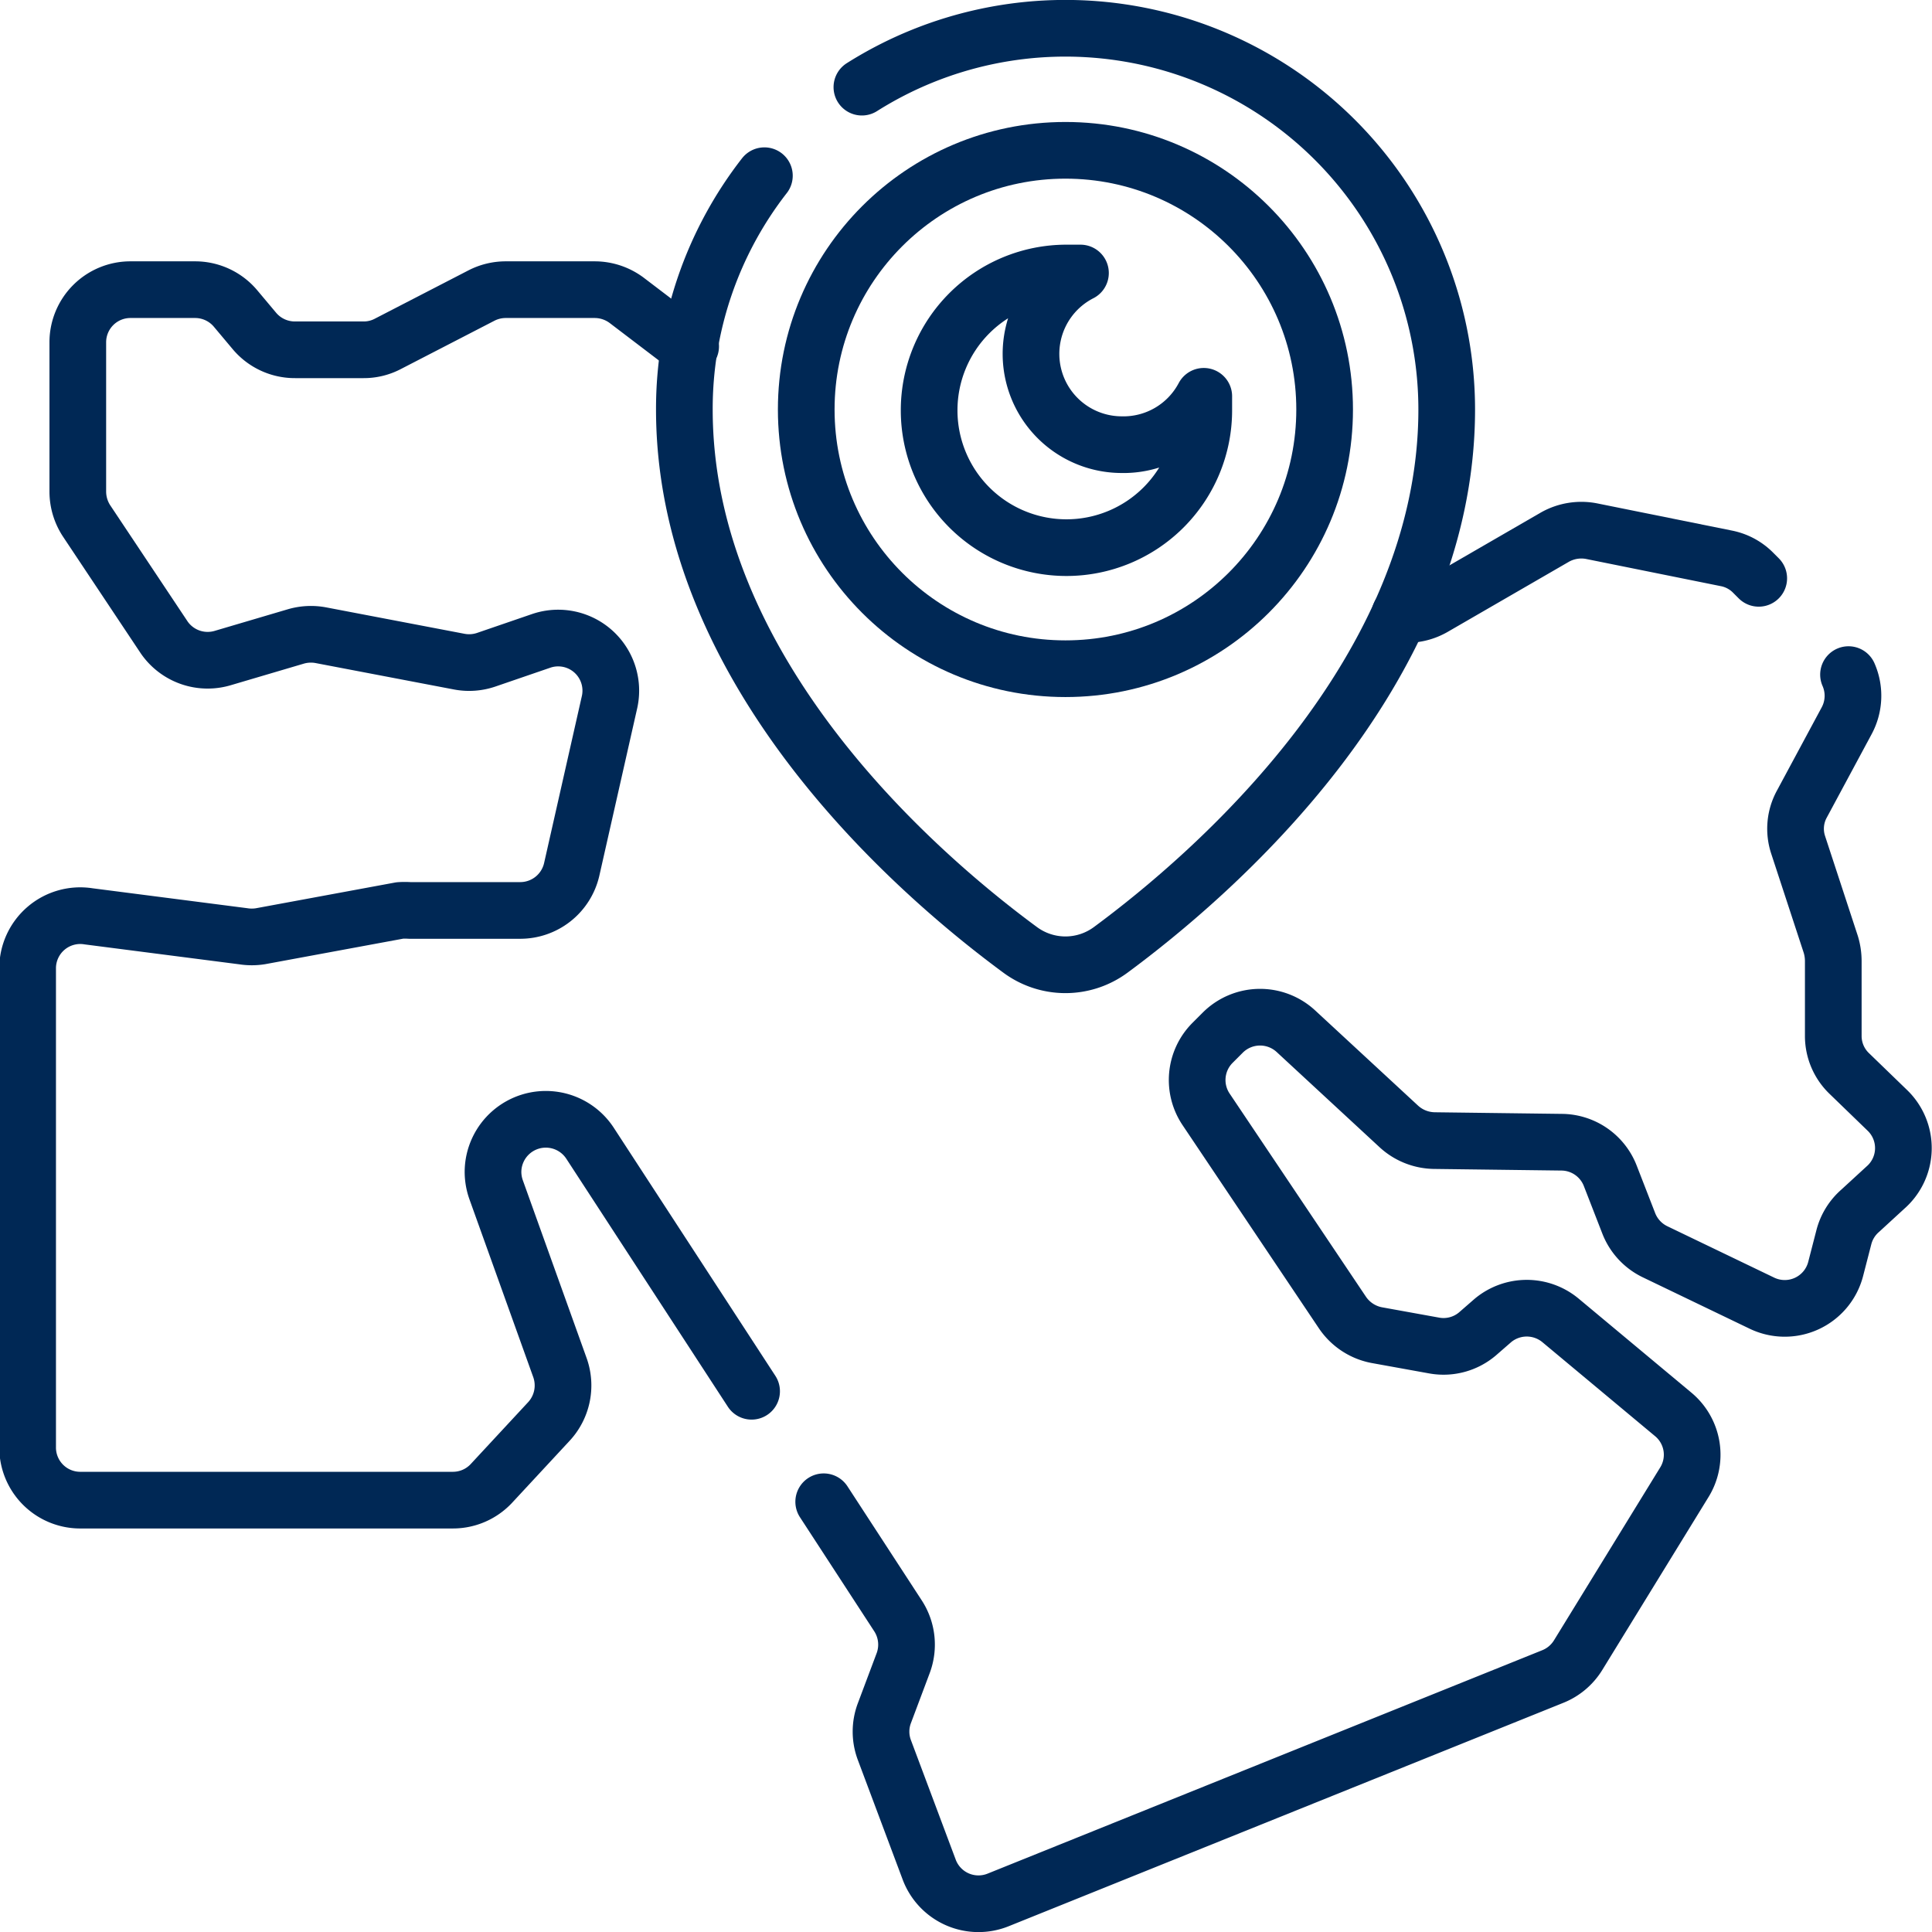
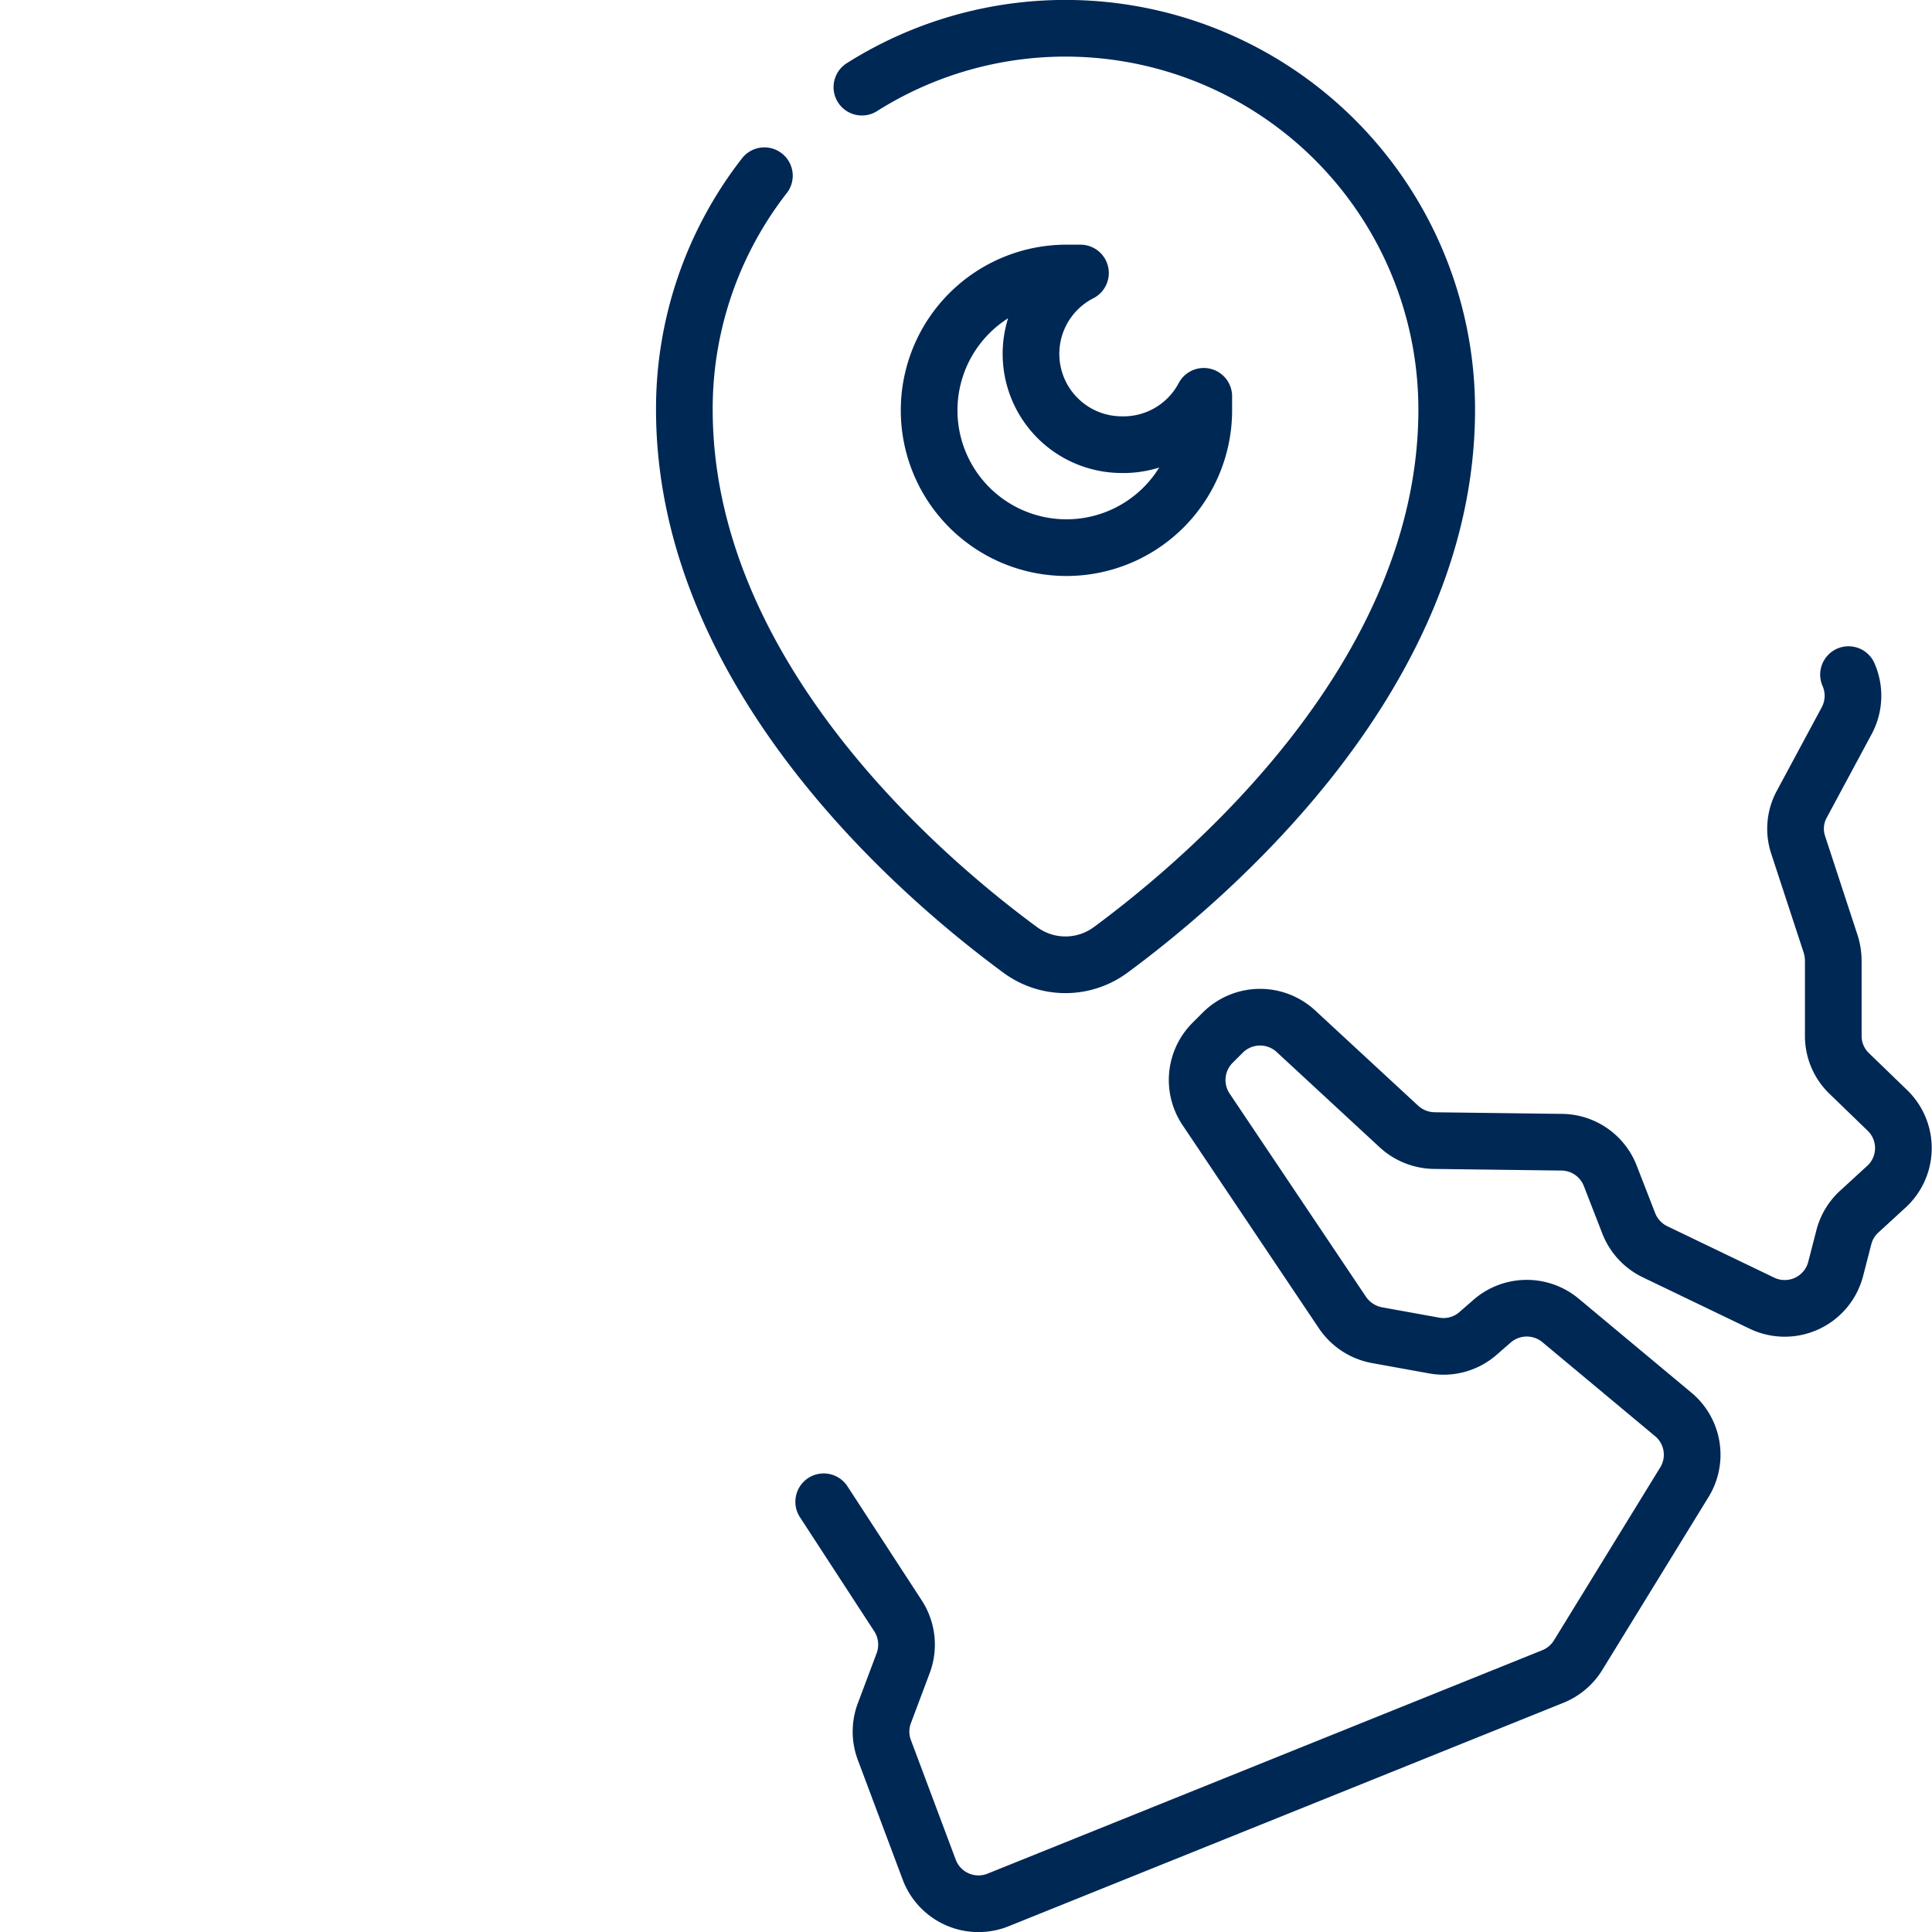
<svg xmlns="http://www.w3.org/2000/svg" viewBox="0 0 95.11 95.11">
  <defs>
    <style>.cls-1{fill:none;stroke:#002855;stroke-linecap:round;stroke-linejoin:round;stroke-width:2.79px;}</style>
  </defs>
  <title>Middle East</title>
  <g id="Layer_2" data-name="Layer 2">
    <g id="Layer_1-2" data-name="Layer 1">
      <g id="Group_5" data-name="Group 5">
-         <path class="cls-1" d="M34,17.05a2.38,2.38,0,0,1-.66-.37L30.87,14.8a2.63,2.63,0,0,0-1.59-.54H24.9a2.62,2.62,0,0,0-1.2.29l-4.61,2.38a2.55,2.55,0,0,1-1.19.29H14.53a2.6,2.6,0,0,1-2-.92l-.94-1.12a2.6,2.6,0,0,0-2-.92H6.42a2.59,2.59,0,0,0-2.59,2.59V24.2a2.64,2.64,0,0,0,.43,1.44l3.83,5.75a2.6,2.6,0,0,0,2.89,1l3.59-1.06a2.65,2.65,0,0,1,1.22-.06l6.81,1.3a2.61,2.61,0,0,0,1.33-.09l2.71-.93a2.59,2.59,0,0,1,3.37,3l-1.87,8.27a2.6,2.6,0,0,1-2.53,2H20.16a3.57,3.57,0,0,0-.47,0l-6.87,1.27a2.7,2.7,0,0,1-.85,0L4.36,45.11a2.59,2.59,0,0,0-3,2.56V71.26A2.59,2.59,0,0,0,4,73.85h18.3a2.59,2.59,0,0,0,1.87-.8L27,70a2.61,2.61,0,0,0,.57-2.66l-3.15-8.78a2.65,2.65,0,0,1-.15-.87,2.6,2.6,0,0,1,4.77-1.42L37,68.49" />
        <path class="cls-1" d="M91,33.21a2.59,2.59,0,0,1-.09,2.27l-2.21,4.11a2.53,2.53,0,0,0-.18,2l1.61,4.91a2.84,2.84,0,0,1,.12.81V51a2.56,2.56,0,0,0,.8,1.86l1.85,1.79a2.58,2.58,0,0,1-.09,3.82L91.58,59.6a2.58,2.58,0,0,0-.81,1.31l-.4,1.55a2.59,2.59,0,0,1-3.64,1.69l-5.26-2.53a2.6,2.6,0,0,1-1.29-1.4l-.91-2.34a2.59,2.59,0,0,0-2.38-1.65l-6.29-.08a2.64,2.64,0,0,1-1.73-.69l-5.08-4.7a2.6,2.6,0,0,0-3.59.07l-.51.51a2.59,2.59,0,0,0-.31,3.28l6.71,10a2.63,2.63,0,0,0,1.7,1.11l2.82.51a2.58,2.58,0,0,0,2.12-.57L73.5,65a2.6,2.6,0,0,1,3.32,0l5.54,4.62A2.58,2.58,0,0,1,82.9,73l-5.21,8.48a2.6,2.6,0,0,1-1.24,1.05l-27.31,11a2.59,2.59,0,0,1-3.4-1.5l-2.2-5.87a2.57,2.57,0,0,1,0-1.83l.92-2.45a2.6,2.6,0,0,0-.25-2.33l-3.66-5.62" />
-         <path class="cls-1" d="M68.91,30.25h.35a2.64,2.64,0,0,0,1.29-.34l6-3.47a2.65,2.65,0,0,1,1.81-.29L85,27.49a2.54,2.54,0,0,1,1.32.72l.26.26" />
        <path class="cls-1" d="M42.43,4.29A18.77,18.77,0,0,1,71.22,20.16c0,13-11.56,22.92-16.54,26.6a3.75,3.75,0,0,1-4.46,0c-5-3.68-16.53-13.61-16.53-26.6A18.67,18.67,0,0,1,37.63,8.65" />
-         <circle class="cls-1" cx="52.45" cy="20.16" r="12.76" />
        <path class="cls-1" d="M55.19,21.89a4.47,4.47,0,0,1-2-8.45c-.22,0-.46,0-.69,0a6.76,6.76,0,1,0,6.76,6.76c0-.23,0-.47,0-.69A4.47,4.47,0,0,1,55.19,21.89Z" />
      </g>
    </g>
  </g>
</svg>